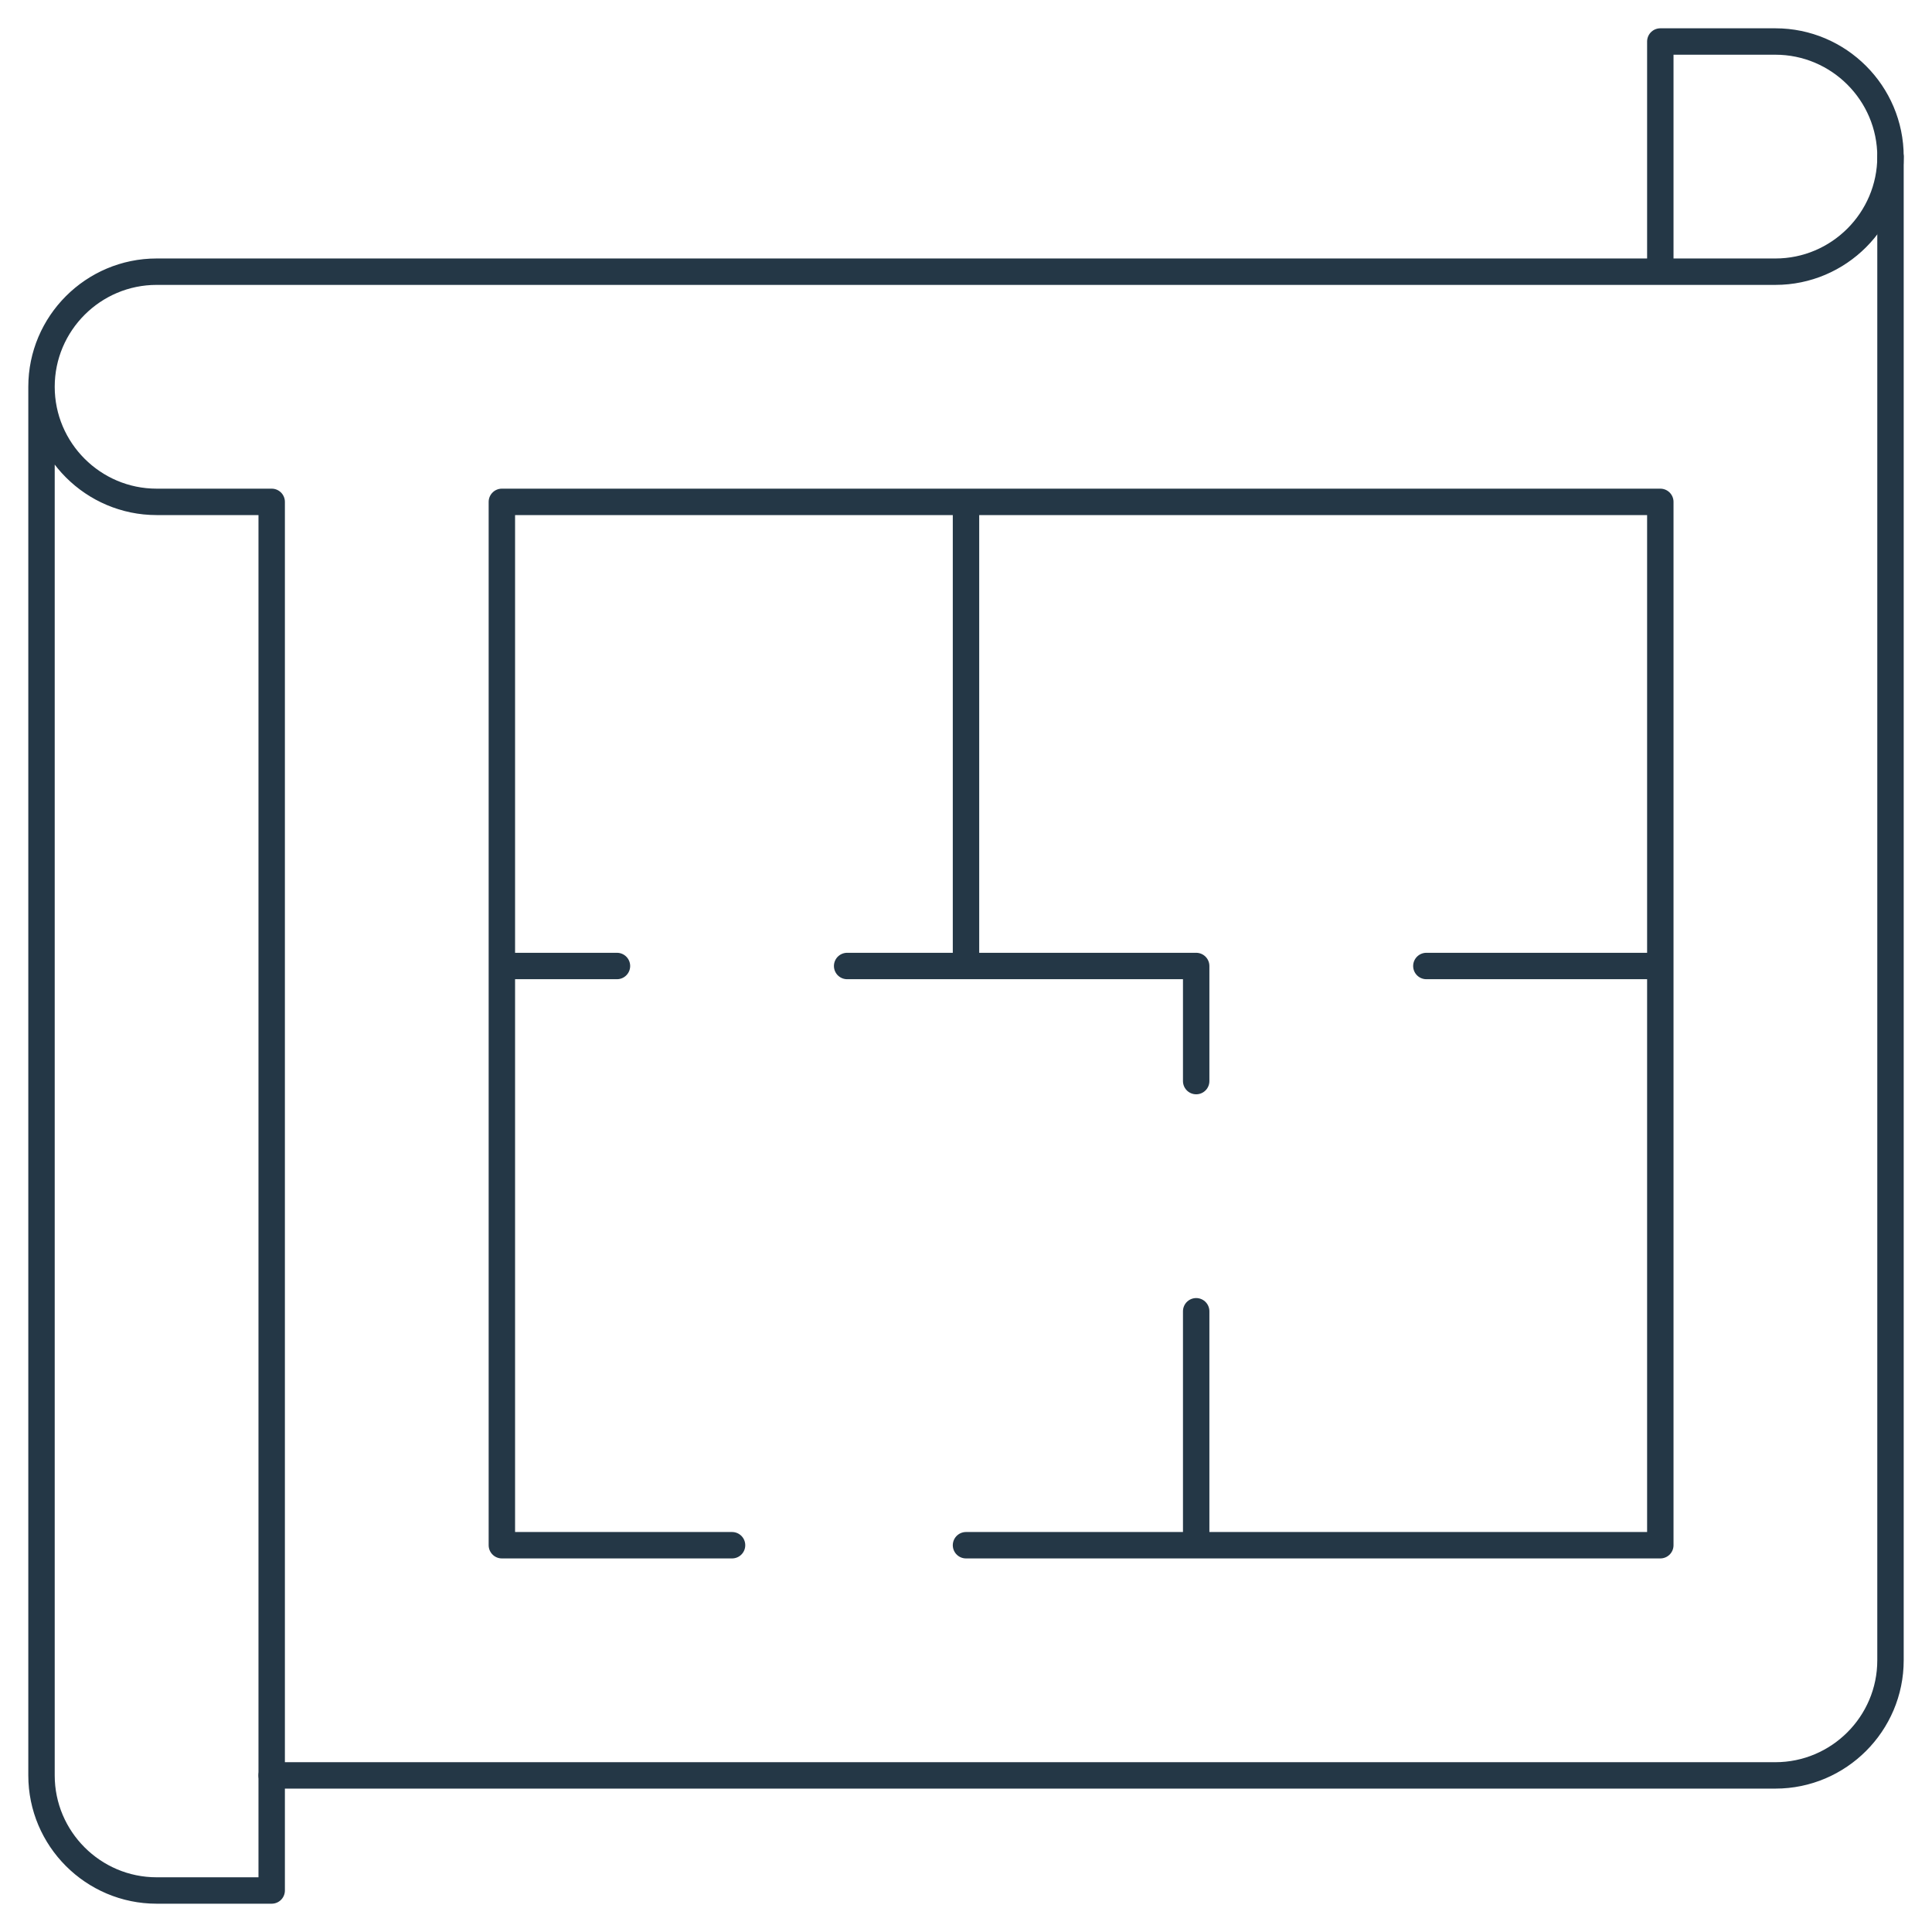
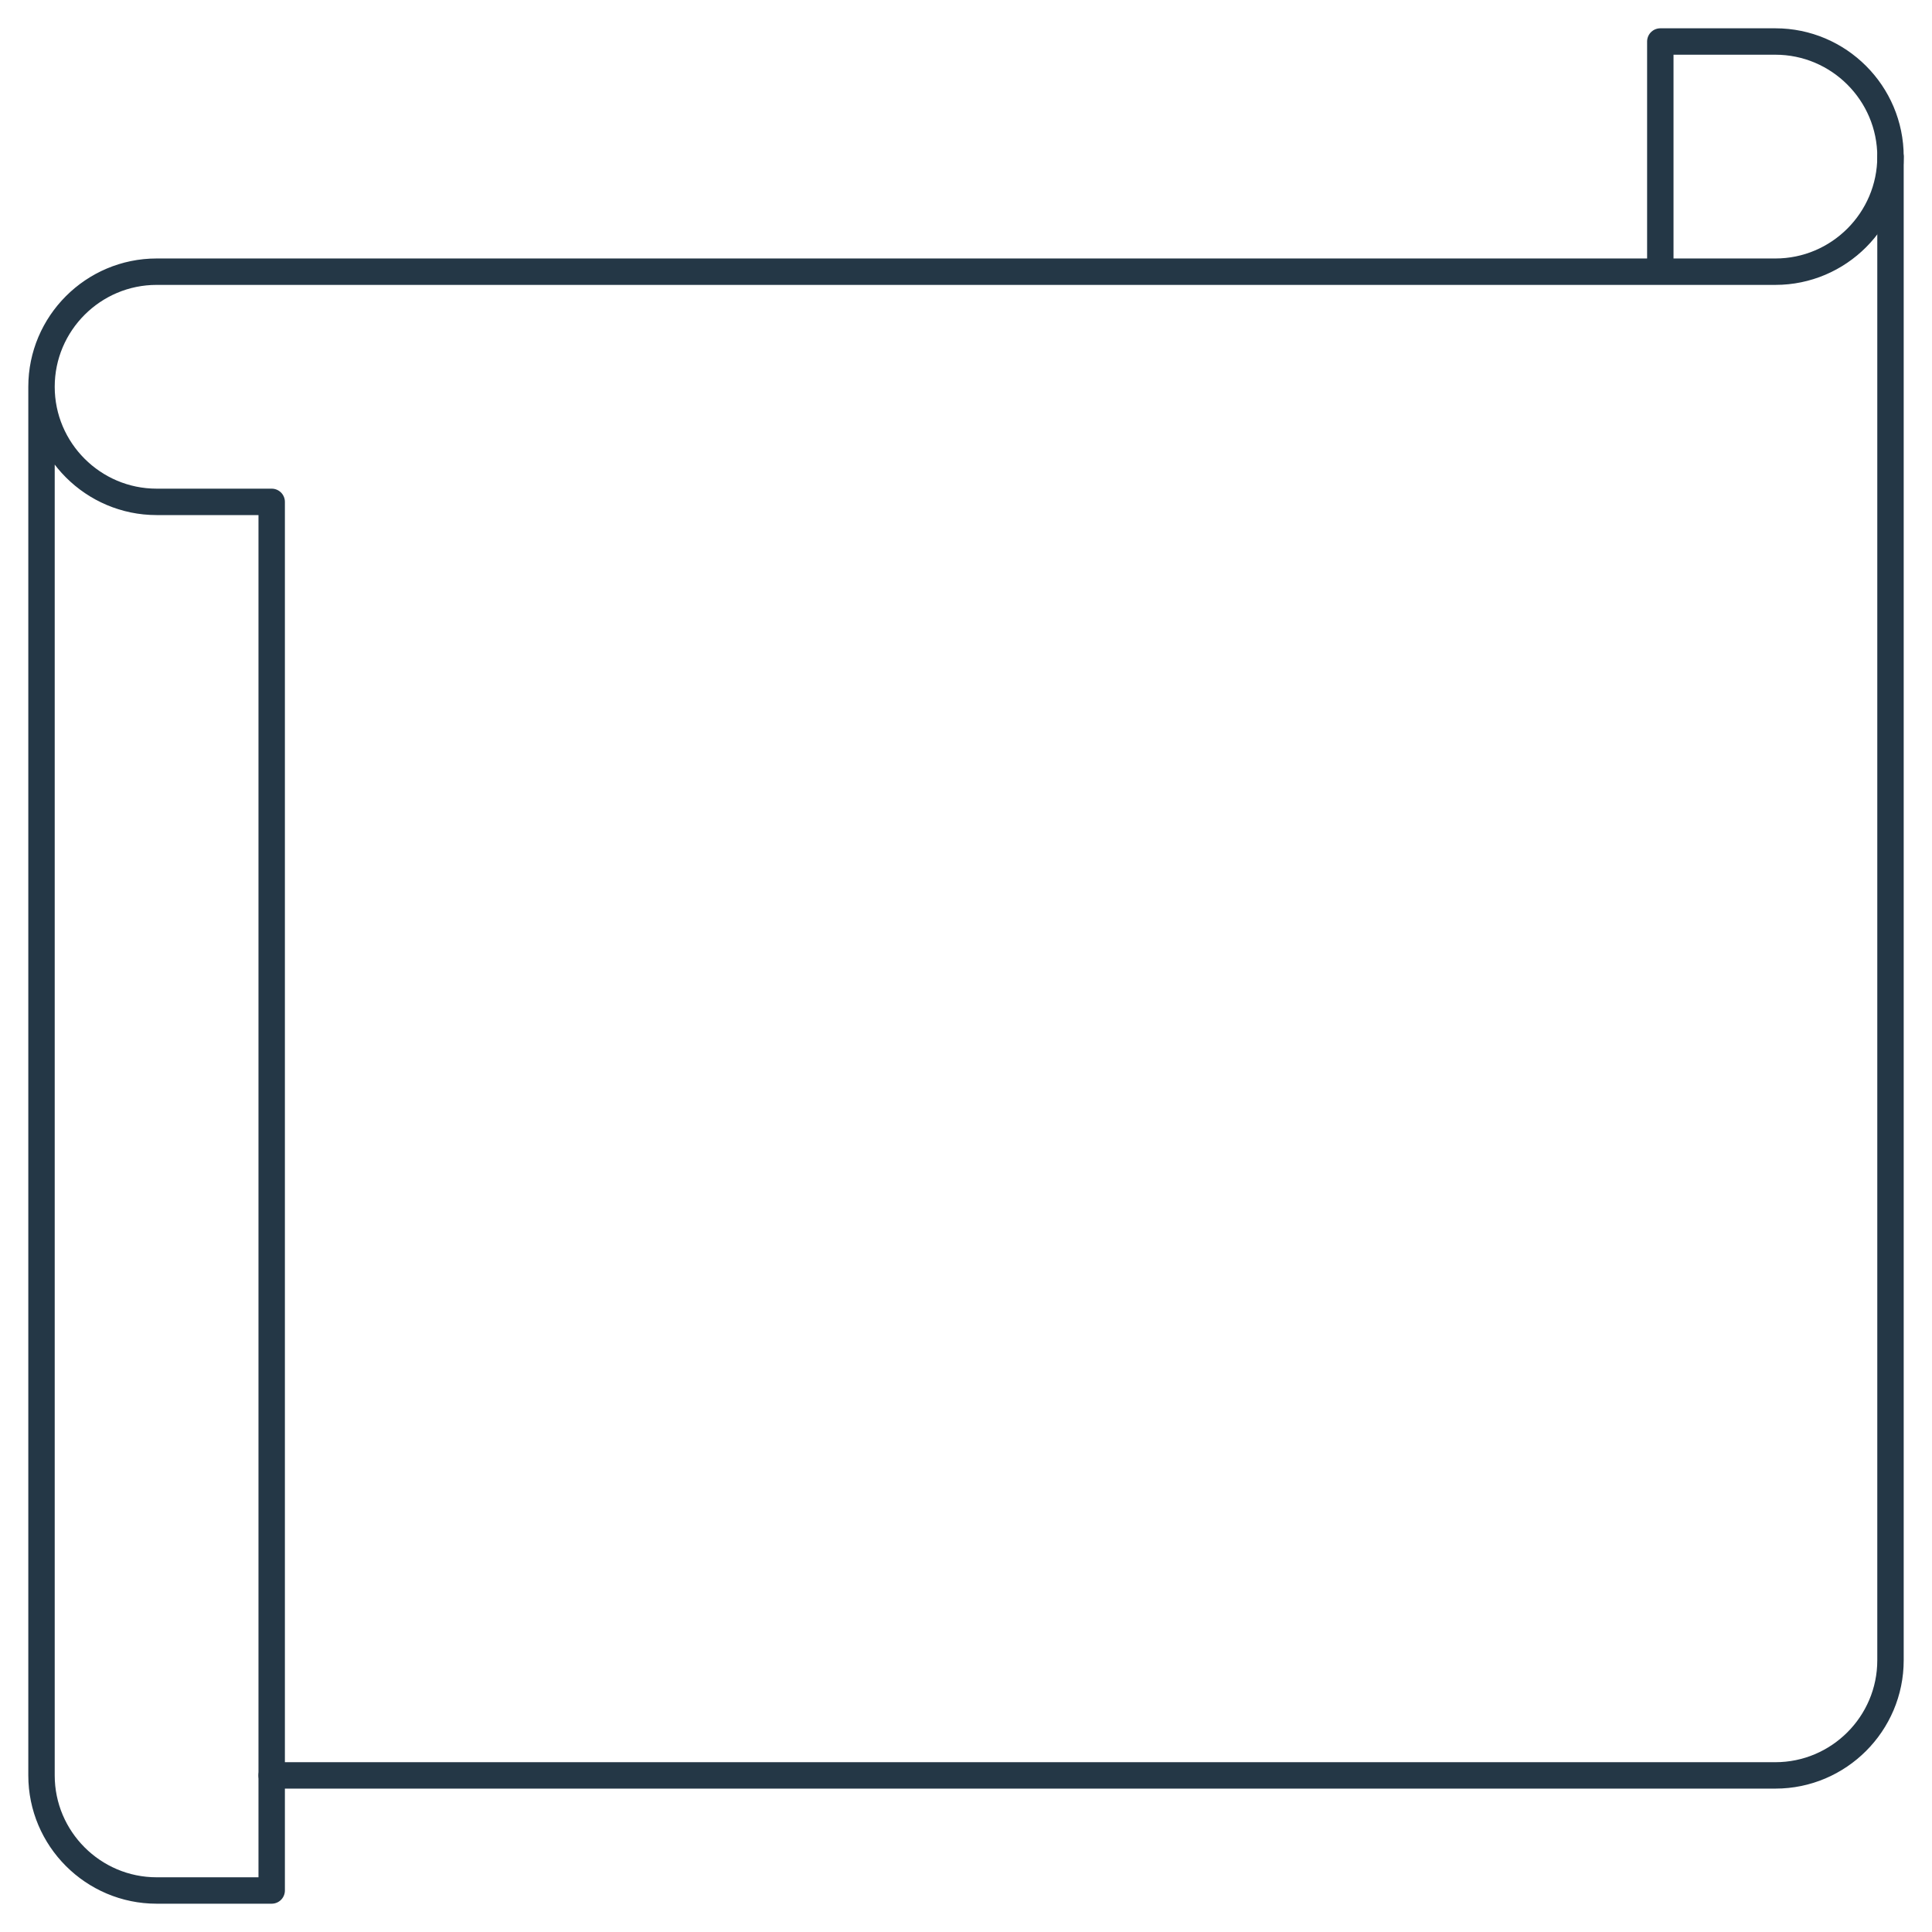
<svg xmlns="http://www.w3.org/2000/svg" id="Layer_1" x="0px" y="0px" viewBox="0 0 512 512" style="enable-background:new 0 0 512 512;" xml:space="preserve">
  <style type="text/css">	.st0{fill:none;stroke:#243746;stroke-width:7;stroke-linecap:round;stroke-linejoin:round;stroke-miterlimit:10;}</style>
  <g>
    <path class="st0" d="M440,72H41.5C24.7,72,11,85.7,11,102.5S24.7,133,41.5,133H72v368H41.5C24.7,501,11,487.3,11,470.5v-368   M470.5,72H440V11h30.5c16.8,0,30.5,13.7,30.5,30.5S487.3,72,470.5,72z" />
    <path class="st0" d="M72,470.5h398.5c16.8,0,30.5-13.7,30.5-30.5V41.5" />
-     <path class="st0" d="M256,409.5h184V133H133v276.5h61 M133,256h30.5 M224.5,256H317 M378,256h62 M256,133v123 M317,256v30.5   M317,347.5v62" />
  </g>
</svg>